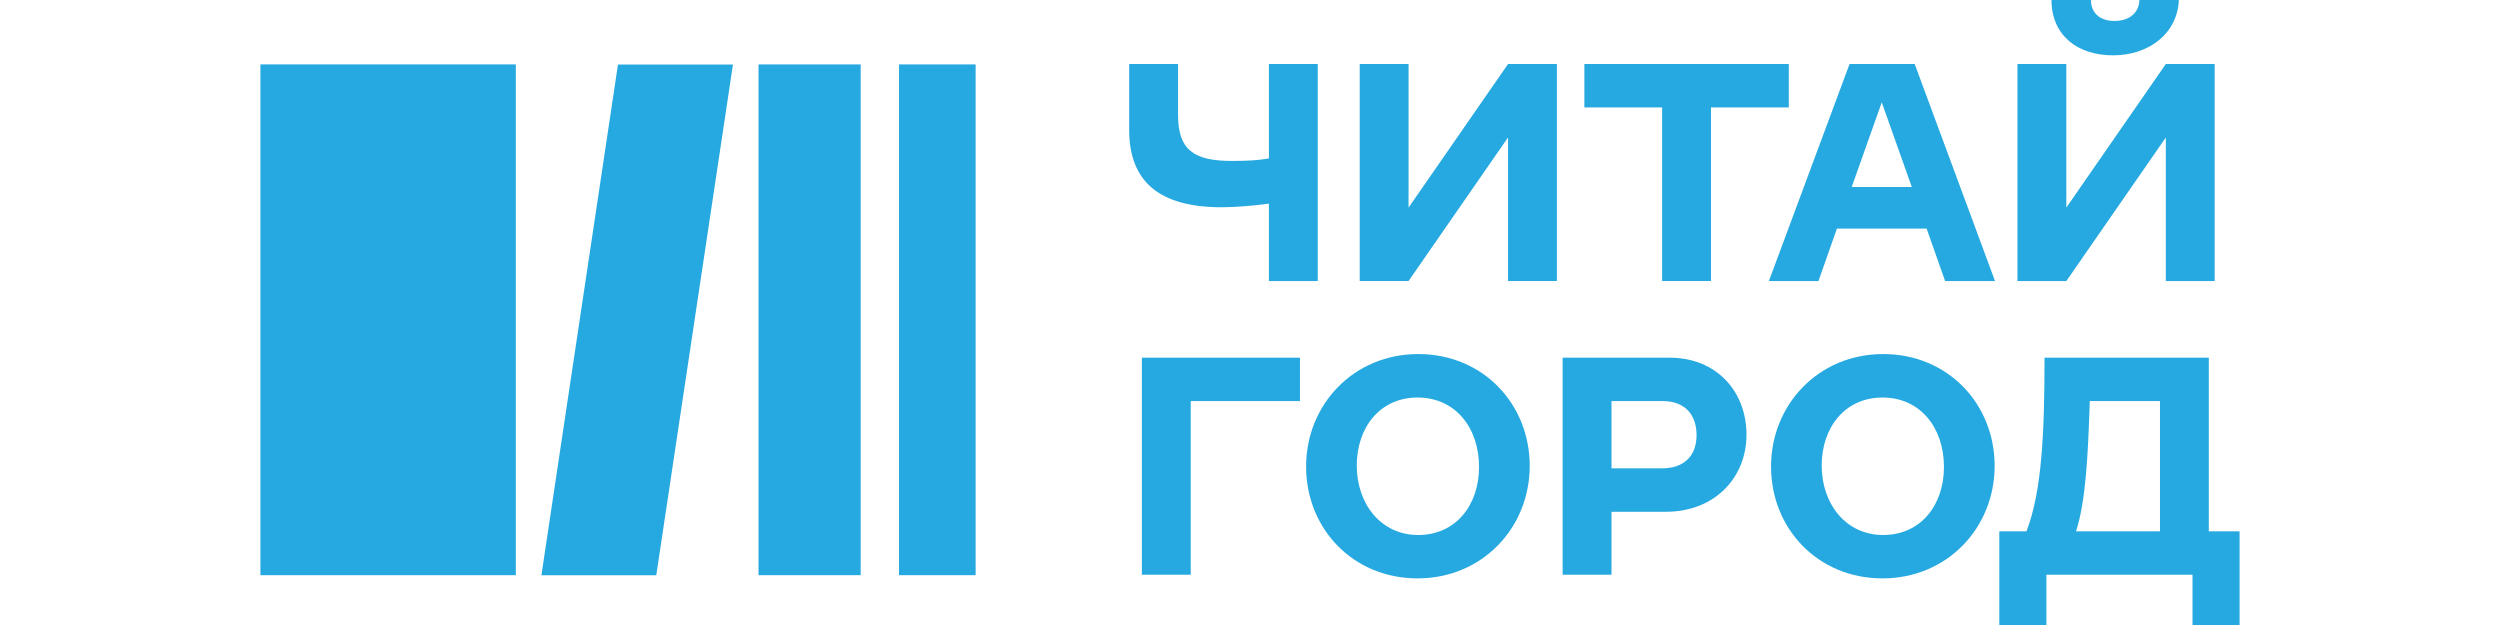
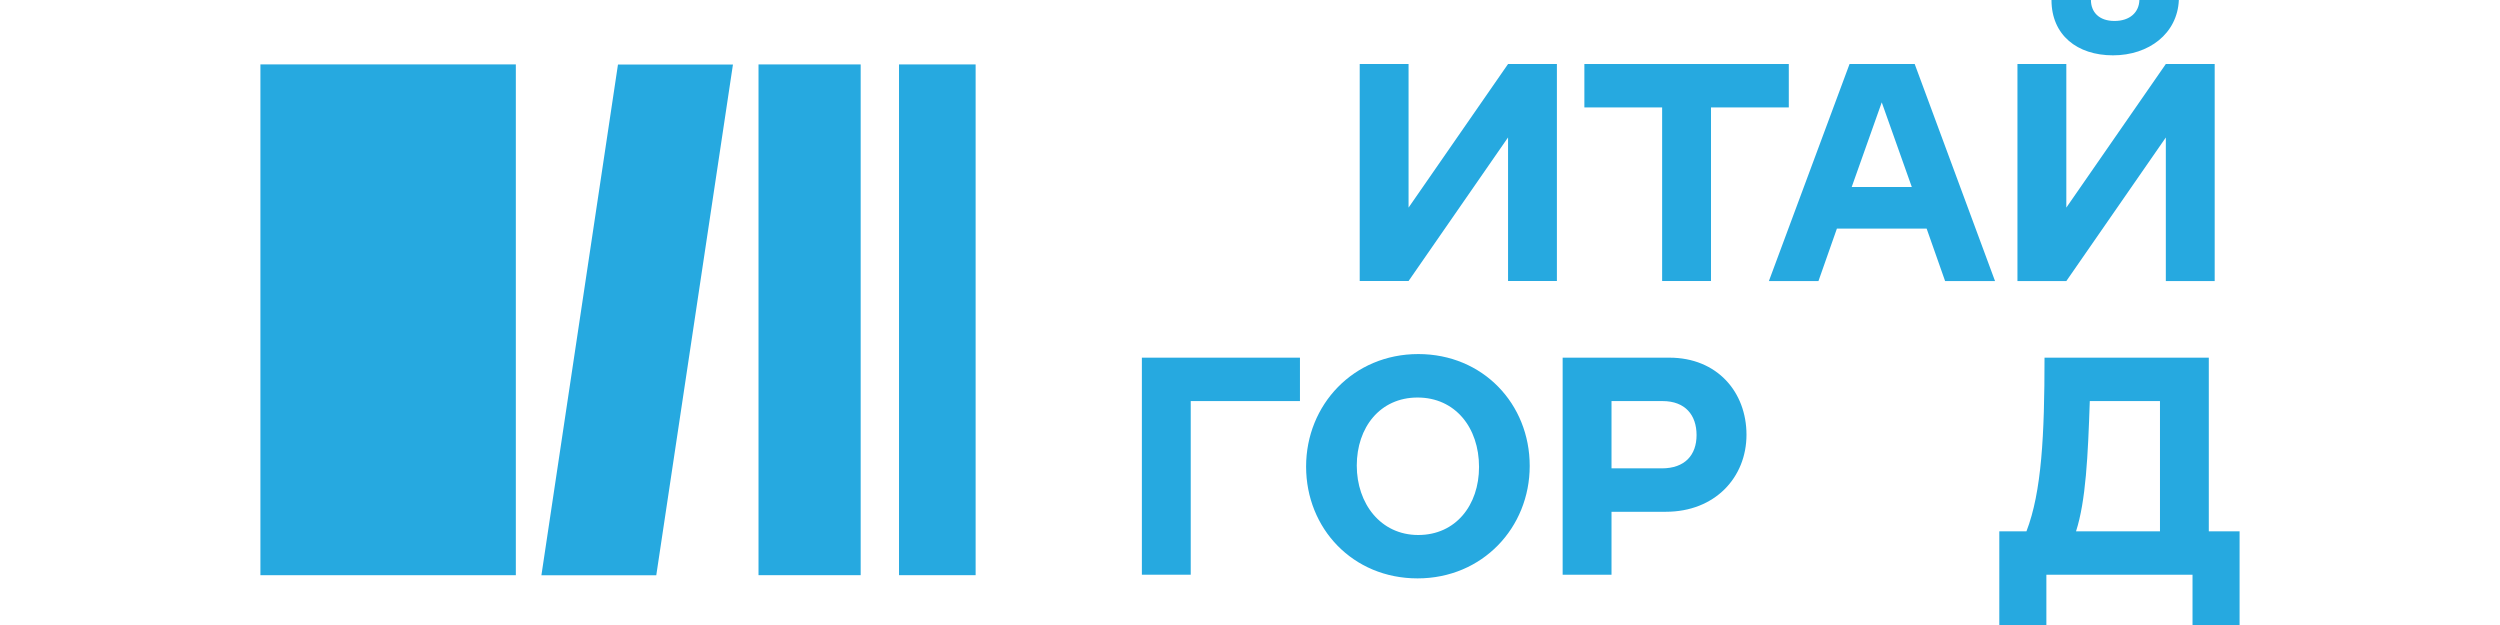
<svg xmlns="http://www.w3.org/2000/svg" width="200" height="50" viewBox="0 0 200 50" fill="none">
  <g clip-path="url(#clip0_2679_1058)">
    <path d="M43.313 46.017L49.438 5.161H58.636L52.502 46.021H43.313V46.017Z" fill="#26A9E0" />
    <path d="M68.854 5.154H60.681V46.014H68.854V5.154Z" fill="#26A9E0" />
    <path d="M78.05 5.154H71.921V46.014H78.05V5.154Z" fill="#26A9E0" />
    <path d="M41.267 5.154H20.833V46.014H41.267V5.154Z" fill="#26A9E0" />
-     <path d="M97.748 16.581C92.74 16.581 90.335 14.527 90.335 10.388V5.119H94.244V9.2C94.244 11.979 95.487 12.875 98.558 12.875C99.86 12.875 100.702 12.817 101.512 12.673V5.119H105.421V22.483H101.512V16.29C100.471 16.433 99.054 16.577 97.75 16.577" fill="#26A9E0" />
    <path d="M108.777 5.121H112.685V16.608L120.644 5.121H124.552V22.481H120.644V10.994L112.685 22.481H108.777V5.121Z" fill="#26A9E0" />
    <path d="M132.971 8.594H126.75V5.121H143.104V8.594H136.879V22.481H132.971V8.594Z" fill="#26A9E0" />
    <path d="M154.131 18.288H146.952L145.477 22.483H141.512L147.965 5.119H153.175L159.602 22.483H155.608L154.131 18.288ZM152.944 14.959L150.54 8.188L148.137 14.959H152.944Z" fill="#26A9E0" />
    <path d="M161.396 5.121H165.306V16.608L173.266 5.121H177.175V22.485H173.266V10.998L165.306 22.485H161.396V5.121ZM171.152 0H174.308C174.194 2.692 171.904 4.427 169.039 4.427C166.175 4.427 164.119 2.806 164.119 0H167.275C167.275 0.954 167.912 1.677 169.156 1.677C170.398 1.677 171.123 0.983 171.152 0Z" fill="#26A9E0" />
    <path d="M91.35 28.613H103.996V32.086H95.258V45.977H91.35V28.613Z" fill="#26A9E0" />
    <path d="M104.488 37.325C104.488 32.377 108.279 28.325 113.461 28.325C118.64 28.325 122.377 32.319 122.377 37.271C122.377 42.221 118.586 46.271 113.404 46.271C108.223 46.271 104.488 42.277 104.488 37.329M118.323 37.358C118.323 34.202 116.413 31.802 113.404 31.802C110.396 31.802 108.542 34.202 108.542 37.244C108.542 40.285 110.45 42.8 113.459 42.8C116.469 42.8 118.323 40.4 118.323 37.358Z" fill="#26A9E0" />
    <path d="M128.921 40.942V45.977H125.012V28.613H133.552C137.373 28.613 139.719 31.363 139.719 34.779C139.719 38.192 137.198 40.942 133.265 40.942H128.921ZM135.725 34.806C135.725 33.215 134.829 32.086 133.002 32.086H128.921V37.469H132.944C134.796 37.469 135.725 36.4 135.725 34.806Z" fill="#26A9E0" />
-     <path d="M141.683 37.325C141.683 32.377 145.475 28.325 150.654 28.325C155.835 28.325 159.571 32.319 159.571 37.271C159.571 42.221 155.779 46.271 150.6 46.271C145.419 46.271 141.683 42.277 141.683 37.329M155.517 37.358C155.517 34.202 153.608 31.802 150.6 31.802C147.59 31.802 145.735 34.202 145.735 37.244C145.735 40.285 147.646 42.8 150.654 42.8C153.665 42.8 155.517 40.4 155.517 37.358Z" fill="#26A9E0" />
    <path d="M179.167 42.504V50H175.402V45.979H163.71V50H159.944V42.504H162.117C163.333 39.35 163.562 34.806 163.562 28.613H176.704V42.504H179.167ZM172.798 32.087H167.183C167.037 36.483 166.865 40.073 166.083 42.504H172.798V32.087Z" fill="#26A9E0" />
  </g>
  <defs>
    <clipPath id="clip0_2679_1058">
      <rect width="158.333" height="50" fill="white" transform="translate(20.833)" />
    </clipPath>
  </defs>
</svg>